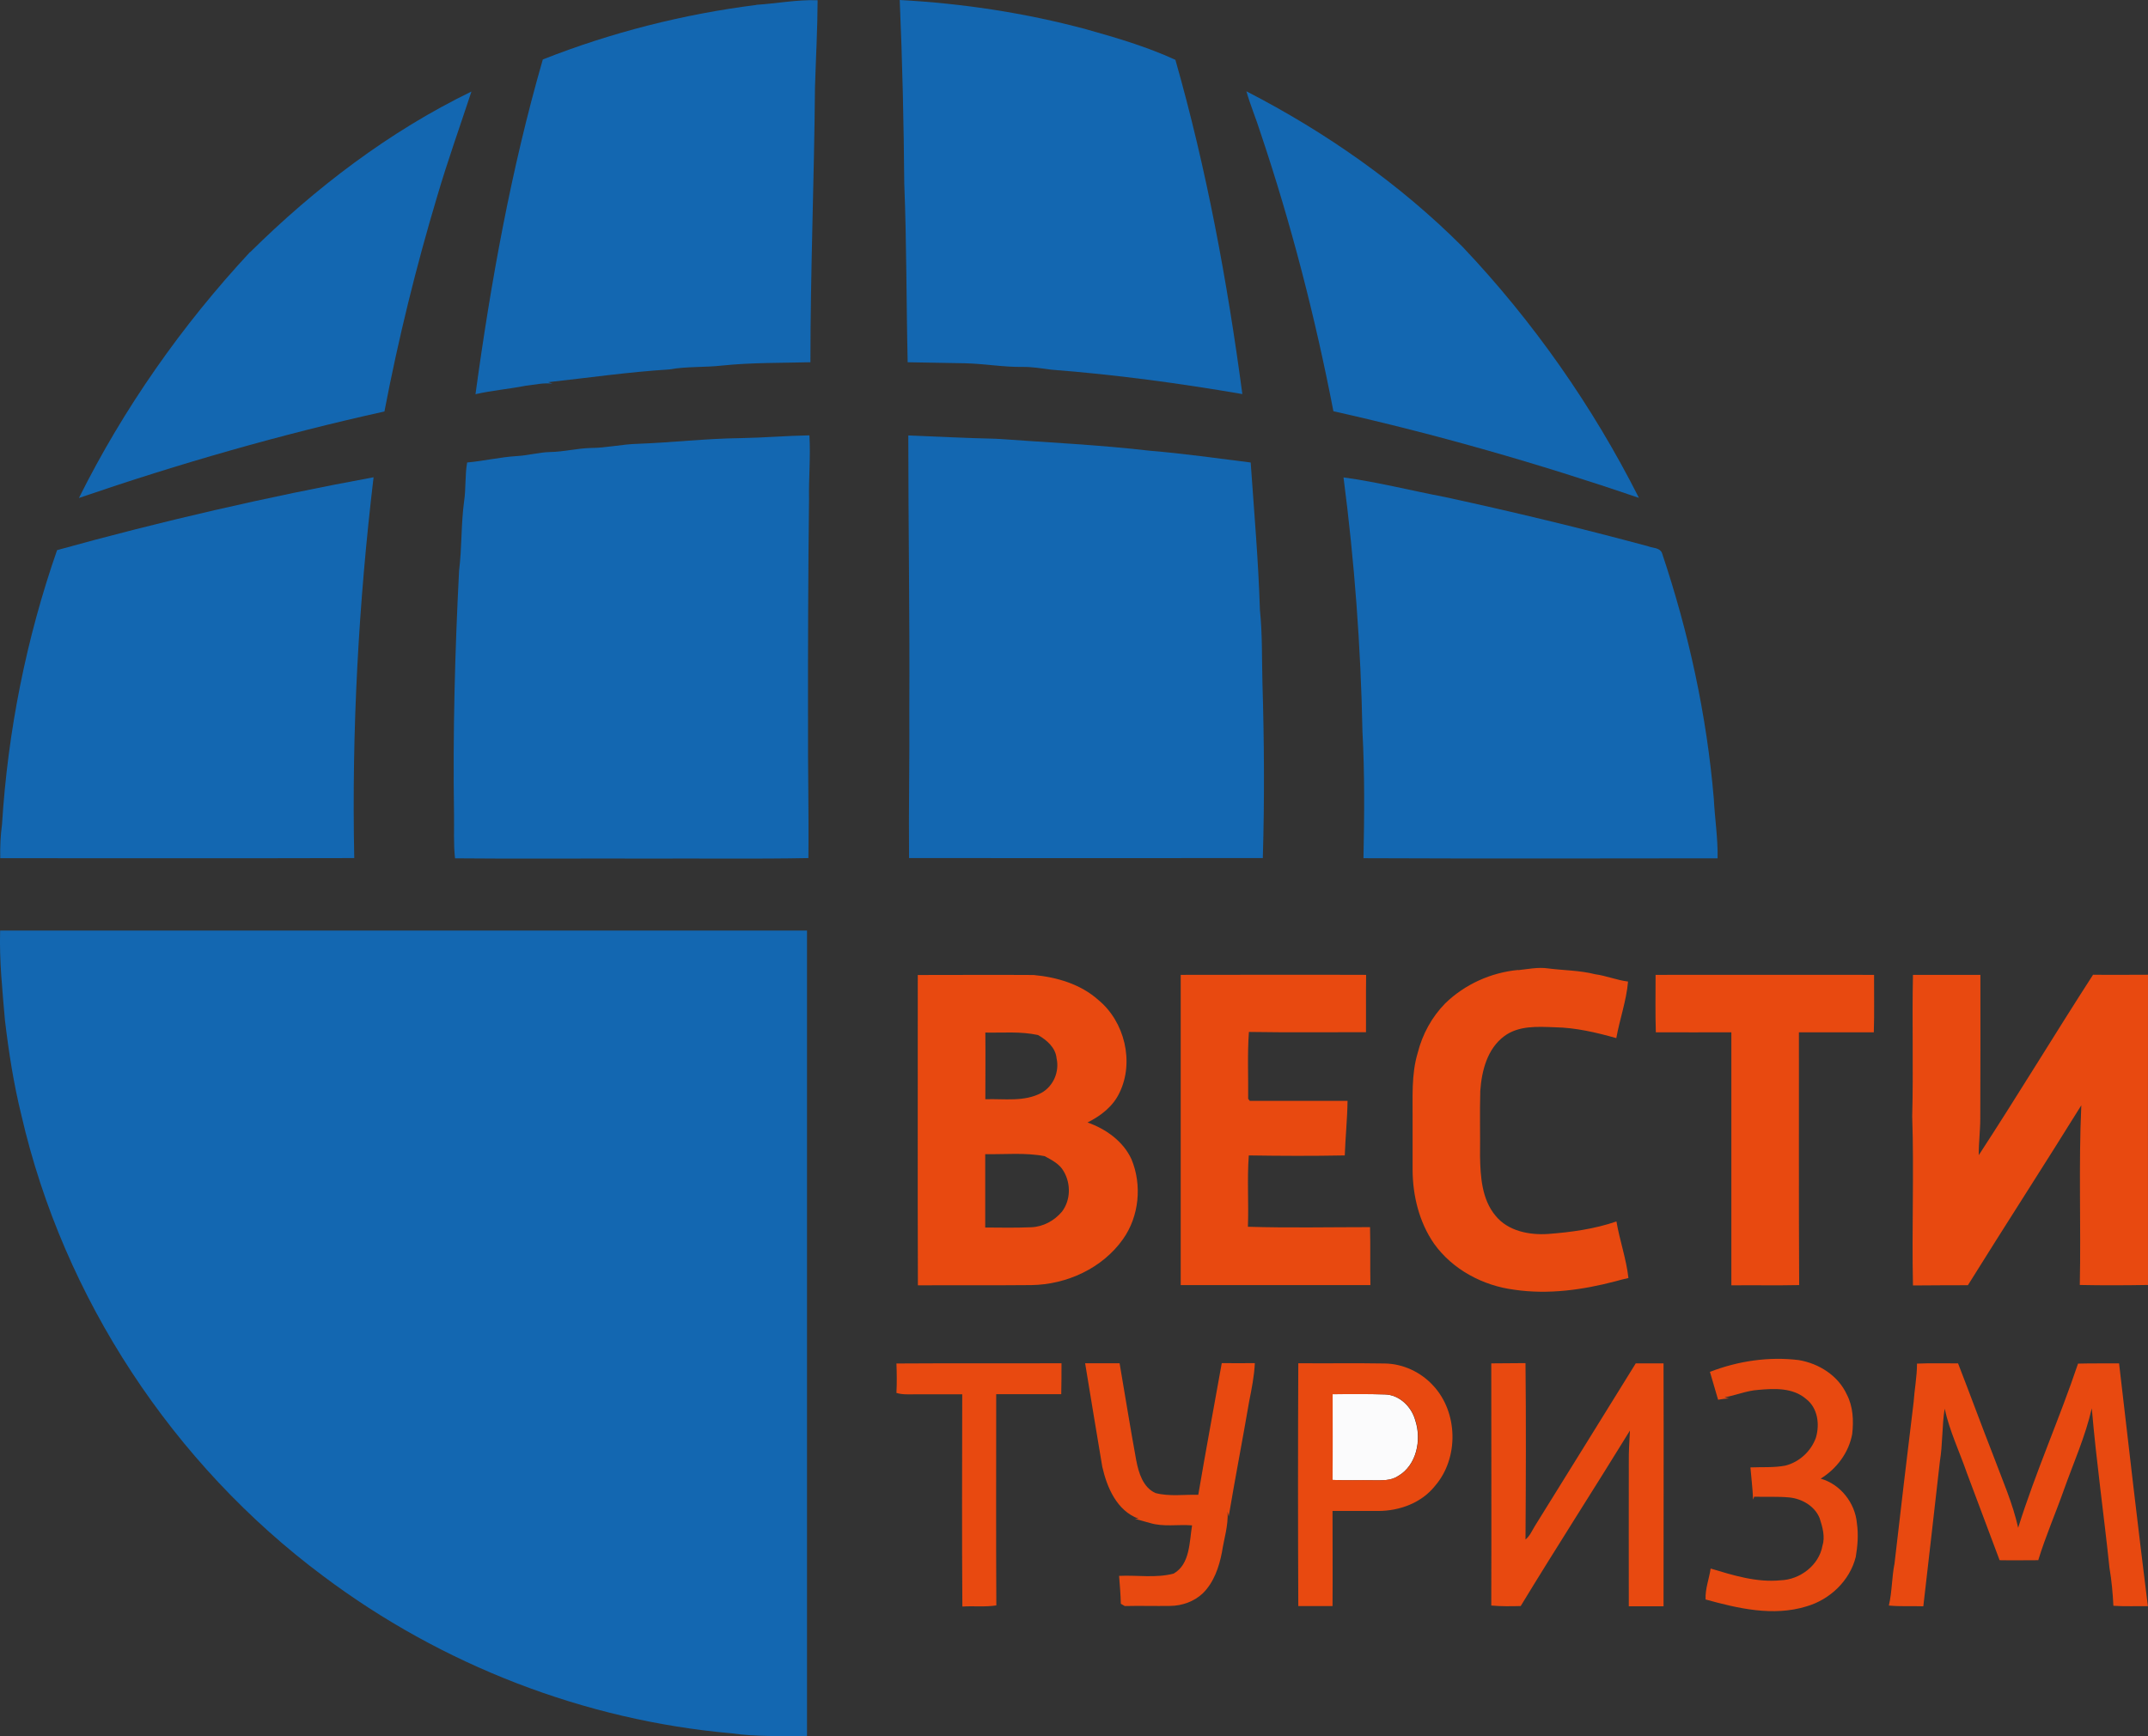
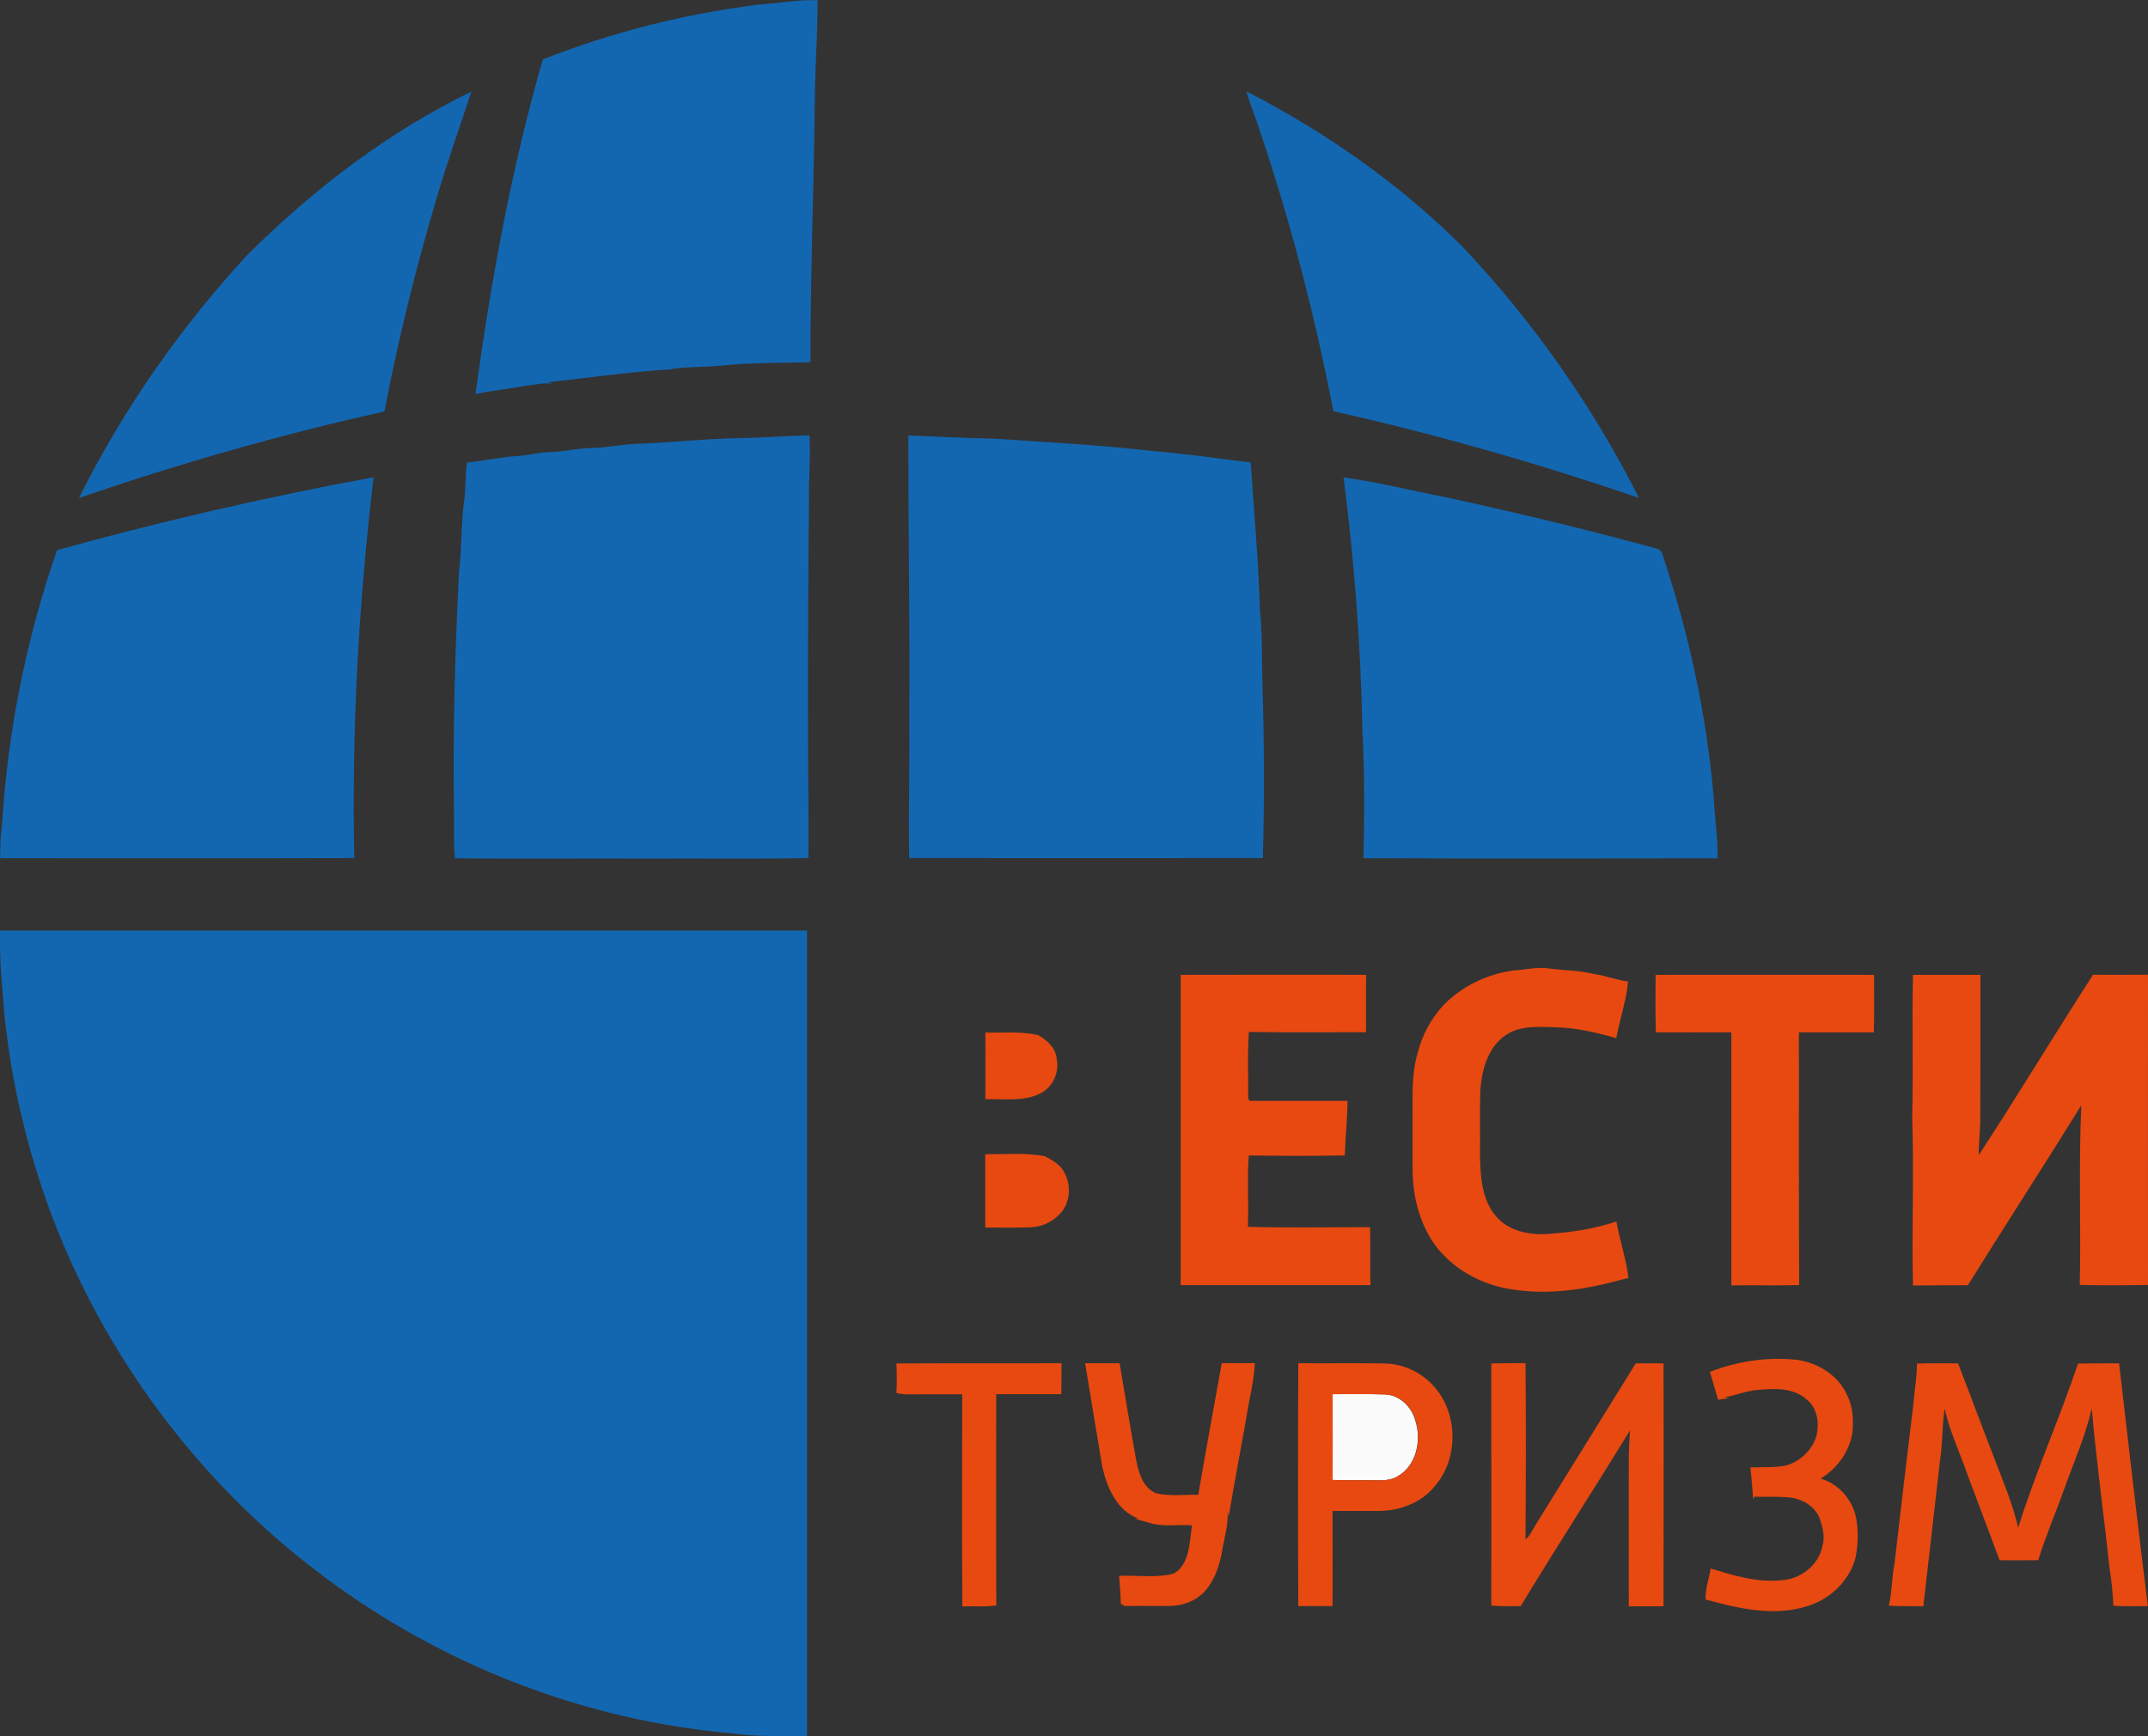
<svg xmlns="http://www.w3.org/2000/svg" id="_Слой_2" data-name="Слой 2" viewBox="0 0 170.08 137.52">
  <rect x="0" y="0" width="170.08" height="137.52" fill="#333333" stroke="none" />
  <defs>
    <style> .cls-1 { fill: #1367b1; } .cls-2 { fill: #e84910; } .cls-3 { fill: #fbfbfc; } </style>
  </defs>
  <g id="_Слой_1-2" data-name="Слой 1">
    <g>
      <path class="cls-3" d="m105.51,110.42c1.38,0,2.76-.03,4.13.02,1.16.02,2.13.98,2.42,2.06.51,1.53.11,3.55-1.36,4.4-.57.39-1.29.34-1.94.34-1.09-.02-2.18.03-3.27-.03.03-2.27.01-4.53.01-6.8" />
      <path class="cls-1" d="m59.89.38c1.62-.1,3.22-.42,4.85-.36-.01,2.31-.14,4.61-.21,6.91-.06,7.26-.36,14.51-.36,21.76-2.32.06-4.65.02-6.97.26-1.4.16-2.82.06-4.21.31-3.21.2-6.4.66-9.59,1.01.12.04.23.08.35.12-.71-.09-1.42.08-2.12.16-1.32.26-2.66.37-3.98.67,1.22-8.93,2.83-17.84,5.33-26.51,5.42-2.14,11.13-3.59,16.92-4.32" />
-       <path class="cls-1" d="m71.23,0c4.99.27,9.95,1.02,14.78,2.32,2.39.67,4.8,1.38,7.06,2.42,2.47,8.67,4.11,17.55,5.3,26.47-5.01-.86-10.05-1.54-15.11-1.93-.77-.1-1.53-.23-2.31-.22-1.53.02-3.05-.26-4.58-.29-1.5-.03-3-.06-4.5-.08-.11-4.71-.08-9.43-.27-14.14-.04-4.85-.15-9.71-.36-14.56" />
      <path class="cls-1" d="m19.8,19.98c5.15-5.09,11-9.56,17.53-12.73-.91,2.76-1.89,5.5-2.71,8.29-1.68,5.61-3.08,11.3-4.18,17.05-8.18,1.81-16.26,4.13-24.19,6.85,3.54-7.1,8.14-13.66,13.54-19.47" />
      <path class="cls-1" d="m98.69,7.23c6.27,3.23,12.13,7.32,17.12,12.32,5.59,5.9,10.3,12.63,13.96,19.88-7.94-2.71-16.01-5.03-24.19-6.86-1.44-7.45-3.34-14.82-5.76-22.02-.35-1.12-.81-2.2-1.13-3.32" />
      <path class="cls-1" d="m58.65,34.7c1.82-.03,3.63-.19,5.44-.22.1,1.68-.06,3.37-.03,5.05-.07,5.9-.09,11.8-.08,17.71-.02,3.57.07,7.15.03,10.72-4.21.08-8.42.02-12.63.04-5.12-.02-10.24.03-15.35-.02-.13-1.16-.06-2.32-.08-3.48-.1-6.44.07-12.87.4-19.3.23-1.83.15-3.68.4-5.51.15-1.02.06-2.05.24-3.06,1.32-.12,2.62-.43,3.95-.51.89-.05,1.75-.3,2.64-.32,1.07-.02,2.11-.29,3.18-.32,1.25,0,2.48-.3,3.74-.33,2.71-.1,5.42-.42,8.14-.45" />
      <path class="cls-1" d="m71.94,34.49c2.3.09,4.61.21,6.91.26,4.07.29,8.16.48,12.21.95,2.67.22,5.32.6,7.97.93.27,3.89.61,7.77.73,11.67.2,1.91.15,3.83.2,5.75.14,4.64.17,9.28.03,13.91-9.34,0-18.67.01-28.01,0-.04-3.93.05-7.86.02-11.79.04-7.23-.08-14.46-.08-21.69" />
      <path class="cls-1" d="m4.52,43.57c8.26-2.29,16.63-4.22,25.06-5.77-1.19,10-1.74,20.08-1.53,30.16-9.35.03-18.69,0-28.03.01-.02-.9.02-1.79.14-2.68.46-7.39,1.92-14.72,4.36-21.72" />
      <path class="cls-1" d="m106.38,37.81c2.71.37,5.37,1.05,8.05,1.56,5.39,1.17,10.76,2.46,16.08,3.9.36.14.9.1,1.08.51,2.12,6.3,3.55,12.85,4.11,19.48.08,1.57.33,3.14.3,4.72-9.35.01-18.7.03-28.04-.01.07-3.34.1-6.68-.08-10.02-.13-6.73-.63-13.46-1.5-20.14" />
      <path class="cls-1" d="m.01,73.7c21.3-.01,42.59.01,63.89,0,0,21.27,0,42.54,0,63.82-1.99-.05-3.99.05-5.97-.24-11.65-1.02-22.97-5.42-32.32-12.44-11.92-8.88-20.59-22.04-23.92-36.53-.61-2.47-1-4.99-1.3-7.52-.2-2.36-.45-4.71-.38-7.08" />
      <path class="cls-2" d="m120.18,76.84c.79-.08,1.6-.26,2.4-.14,1.24.16,2.5.15,3.72.46.89.12,1.72.47,2.61.58-.13,1.52-.66,2.98-.93,4.48-1.59-.45-3.21-.83-4.87-.86-1.36-.05-2.86-.15-4.01.71-1.34,1-1.78,2.74-1.89,4.33-.05,1.72,0,3.45-.02,5.17.03,1.62.14,3.42,1.23,4.72.99,1.22,2.68,1.54,4.17,1.44,1.83-.14,3.66-.39,5.4-.99.26,1.51.78,2.96.95,4.48-.35.08-.69.16-1.03.26-2.59.68-5.32,1.06-7.98.67-2.49-.31-4.91-1.59-6.38-3.65-1.18-1.7-1.69-3.8-1.7-5.85,0-1.3,0-2.59,0-3.89.02-1.8-.12-3.64.41-5.39.37-1.46,1.11-2.82,2.17-3.9,1.55-1.51,3.63-2.45,5.79-2.65" />
-       <path class="cls-2" d="m72.67,77.22c3.06,0,6.11-.02,9.17,0,1.84.17,3.72.72,5.13,1.98,2.08,1.71,2.86,4.91,1.67,7.35-.51,1.08-1.48,1.83-2.53,2.35,1.45.51,2.82,1.48,3.48,2.91.85,2.04.61,4.53-.67,6.33-1.63,2.31-4.46,3.6-7.25,3.64-2.99.03-5.99,0-8.99.02-.03-8.19,0-16.39-.01-24.58m5.35,4.55c.02,1.76,0,3.53,0,5.29,1.49-.05,3.09.23,4.45-.51.94-.53,1.43-1.67,1.19-2.73-.08-.85-.77-1.44-1.46-1.84-1.38-.31-2.79-.17-4.19-.2m0,9.63c0,1.94,0,3.87,0,5.81,1.21.01,2.42.03,3.63-.02.95-.03,1.85-.52,2.45-1.24.69-.91.71-2.21.14-3.18-.32-.59-.94-.9-1.51-1.21-1.55-.3-3.14-.13-4.71-.16" />
+       <path class="cls-2" d="m72.67,77.22m5.35,4.55c.02,1.76,0,3.53,0,5.29,1.49-.05,3.09.23,4.45-.51.94-.53,1.43-1.67,1.19-2.73-.08-.85-.77-1.44-1.46-1.84-1.38-.31-2.79-.17-4.19-.2m0,9.63c0,1.94,0,3.87,0,5.81,1.21.01,2.42.03,3.63-.02.95-.03,1.85-.52,2.45-1.24.69-.91.71-2.21.14-3.18-.32-.59-.94-.9-1.51-1.21-1.55-.3-3.14-.13-4.71-.16" />
      <path class="cls-2" d="m93.48,77.21c4.9,0,9.79-.02,14.69,0-.02,1.51,0,3.02-.01,4.54-3.09,0-6.18.03-9.27-.02-.13,1.76-.04,3.53-.06,5.3.03.04.1.12.13.16,2.58,0,5.16,0,7.74,0-.02,1.44-.17,2.88-.22,4.32-2.53.05-5.07.04-7.6,0-.14,1.88,0,3.77-.07,5.65,3.22.1,6.45.03,9.67.03.04,1.53,0,3.06.03,4.59-5.01,0-10.02,0-15.02,0,0-8.19,0-16.39,0-24.58" />
      <path class="cls-2" d="m131.08,77.21c5.77,0,11.54-.01,17.31,0-.01,1.52.03,3.03-.02,4.55-1.98,0-3.95,0-5.93,0,.01,6.68-.02,13.35.02,20.02-1.79.04-3.58,0-5.37.02,0-6.68,0-13.36,0-20.04-1.99.01-3.99,0-5.98,0-.05-1.52-.02-3.04-.02-4.56" />
      <path class="cls-2" d="m151.48,77.21c1.78,0,3.55,0,5.33,0,0,3.79.01,7.59-.01,11.38,0,.97-.13,1.93-.12,2.9,3.08-4.72,5.99-9.55,9.05-14.29,1.45.02,2.9,0,4.35,0,0,8.19-.01,16.38,0,24.57-1.8.03-3.6.04-5.4,0,.1-4.74-.1-9.49.12-14.23-2.96,4.77-6.01,9.48-8.98,14.25-1.45.01-2.9,0-4.35.02-.1-4.46.09-8.94-.06-13.4.1-3.73-.02-7.46.06-11.19" />
      <path class="cls-2" d="m135.4,108.65c2.23-.86,4.65-1.22,7.03-.93,1.59.27,3.11,1.22,3.8,2.72.5.96.55,2.07.43,3.13-.27,1.48-1.23,2.76-2.5,3.54,1.57.44,2.73,1.93,2.87,3.53.13.89.06,1.79-.09,2.67-.47,1.89-2.06,3.39-3.91,3.92-2.63.81-5.41.16-7.98-.55-.04-.84.28-1.63.4-2.45,1.8.54,3.64,1.12,5.54.93,1.53-.05,3.03-1.18,3.31-2.72.23-.73.01-1.49-.22-2.2-.39-.96-1.4-1.54-2.39-1.64-.93-.09-1.86-.03-2.79-.06l-.09.23c-.03-.85-.14-1.7-.21-2.55.92-.04,1.84.03,2.75-.14,1.11-.27,2.04-1.13,2.43-2.2.32-1.06.16-2.36-.77-3.08-1.04-.9-2.5-.84-3.79-.72-.92.06-1.77.43-2.67.59.09.02.27.06.36.08-.29.02-.58.06-.87.11-.23-.74-.42-1.48-.65-2.22" />
      <path class="cls-2" d="m70.97,107.99c4.36-.03,8.72,0,13.08-.02,0,.82,0,1.63-.02,2.45-1.72,0-3.43,0-5.15,0,0,5.58-.02,11.15.01,16.73-.89.14-1.8.03-2.69.09-.04-5.6-.02-11.2-.01-16.81-1.24,0-2.48,0-3.71,0-.5,0-1.02.04-1.5-.11.04-.78.03-1.55,0-2.33" />
      <path class="cls-2" d="m85.93,107.97c.91,0,1.81,0,2.72,0,.44,2.57.85,5.14,1.32,7.7.19.98.53,2.13,1.52,2.58,1.1.29,2.26.11,3.39.14.59-3.48,1.24-6.95,1.86-10.43.88.01,1.75.01,2.62,0-.05,1.02-.25,2.03-.45,3.03-.52,3.04-1.11,6.07-1.62,9.11-.03-.13-.06-.25-.09-.37.07,1.1-.29,2.16-.45,3.23-.23,1.17-.64,2.38-1.52,3.24-.69.65-1.64.98-2.57.99-1.2.02-2.4-.02-3.6.01-.08-.04-.23-.13-.31-.18-.02-.74-.08-1.48-.14-2.21,1.44-.07,2.92.19,4.32-.18,1.31-.75,1.24-2.51,1.46-3.82-1.11-.09-2.26.14-3.34-.19-.4-.11-.79-.22-1.19-.33.1,0,.19-.01.29-.01-1.71-.62-2.5-2.47-2.87-4.11-.45-2.74-.92-5.47-1.36-8.21" />
      <path class="cls-2" d="m118.1,107.98c.9-.02,1.79,0,2.69-.02.05,4.65.03,9.31,0,13.97.35-.28.52-.71.75-1.08,2.67-4.29,5.32-8.58,7.98-12.87.73,0,1.47,0,2.2,0,.02,6.41,0,12.83,0,19.24-.92,0-1.83,0-2.75,0-.01-3.79,0-7.57,0-11.36-.01-.85.04-1.71.09-2.56-2.86,4.65-5.82,9.24-8.65,13.9-.78.02-1.56.03-2.33-.04.02-6.39,0-12.78,0-19.17" />
      <path class="cls-2" d="m151.78,108c1.09-.05,2.17-.01,3.26-.02.95,2.44,1.85,4.9,2.8,7.33.7,1.88,1.52,3.72,1.96,5.69,1.38-4.41,3.27-8.63,4.74-13,1.08-.03,2.17-.01,3.25-.02.74,6.41,1.48,12.82,2.28,19.23-.91-.01-1.82.03-2.73-.03-.05-1.01-.14-2.01-.31-3-.44-4.22-1.04-8.41-1.4-12.64-.51,2.22-1.44,4.3-2.2,6.43-.66,1.87-1.46,3.7-2.04,5.6-1.02,0-2.04.02-3.06,0-.86-2.29-1.72-4.58-2.58-6.88-.59-1.7-1.38-3.35-1.77-5.12-.22,1.38-.15,2.79-.38,4.18-.44,3.82-.86,7.65-1.31,11.47-.91-.03-1.82.03-2.73-.06.26-1.09.23-2.23.45-3.33.49-4.26.99-8.51,1.51-12.76.07-1.03.27-2.04.27-3.07" />
      <path class="cls-2" d="m102.8,127.21c-.03-6.42-.03-12.83,0-19.24,2.28.02,4.56-.02,6.85.02,1.44.02,2.85.68,3.82,1.74,1.99,2.12,2.06,5.76.15,7.96-1.07,1.35-2.82,1.98-4.5,1.98-1.2,0-2.41,0-3.61,0,0,2.51.02,5.02,0,7.53-.9,0-1.8,0-2.7,0m2.71-16.79c0,2.27.02,4.54-.01,6.8,1.09.05,2.18.01,3.27.03.66,0,1.37.04,1.94-.34,1.47-.86,1.86-2.88,1.36-4.4-.29-1.08-1.26-2.04-2.42-2.06-1.38-.04-2.76-.02-4.13-.02" />
    </g>
  </g>
</svg>